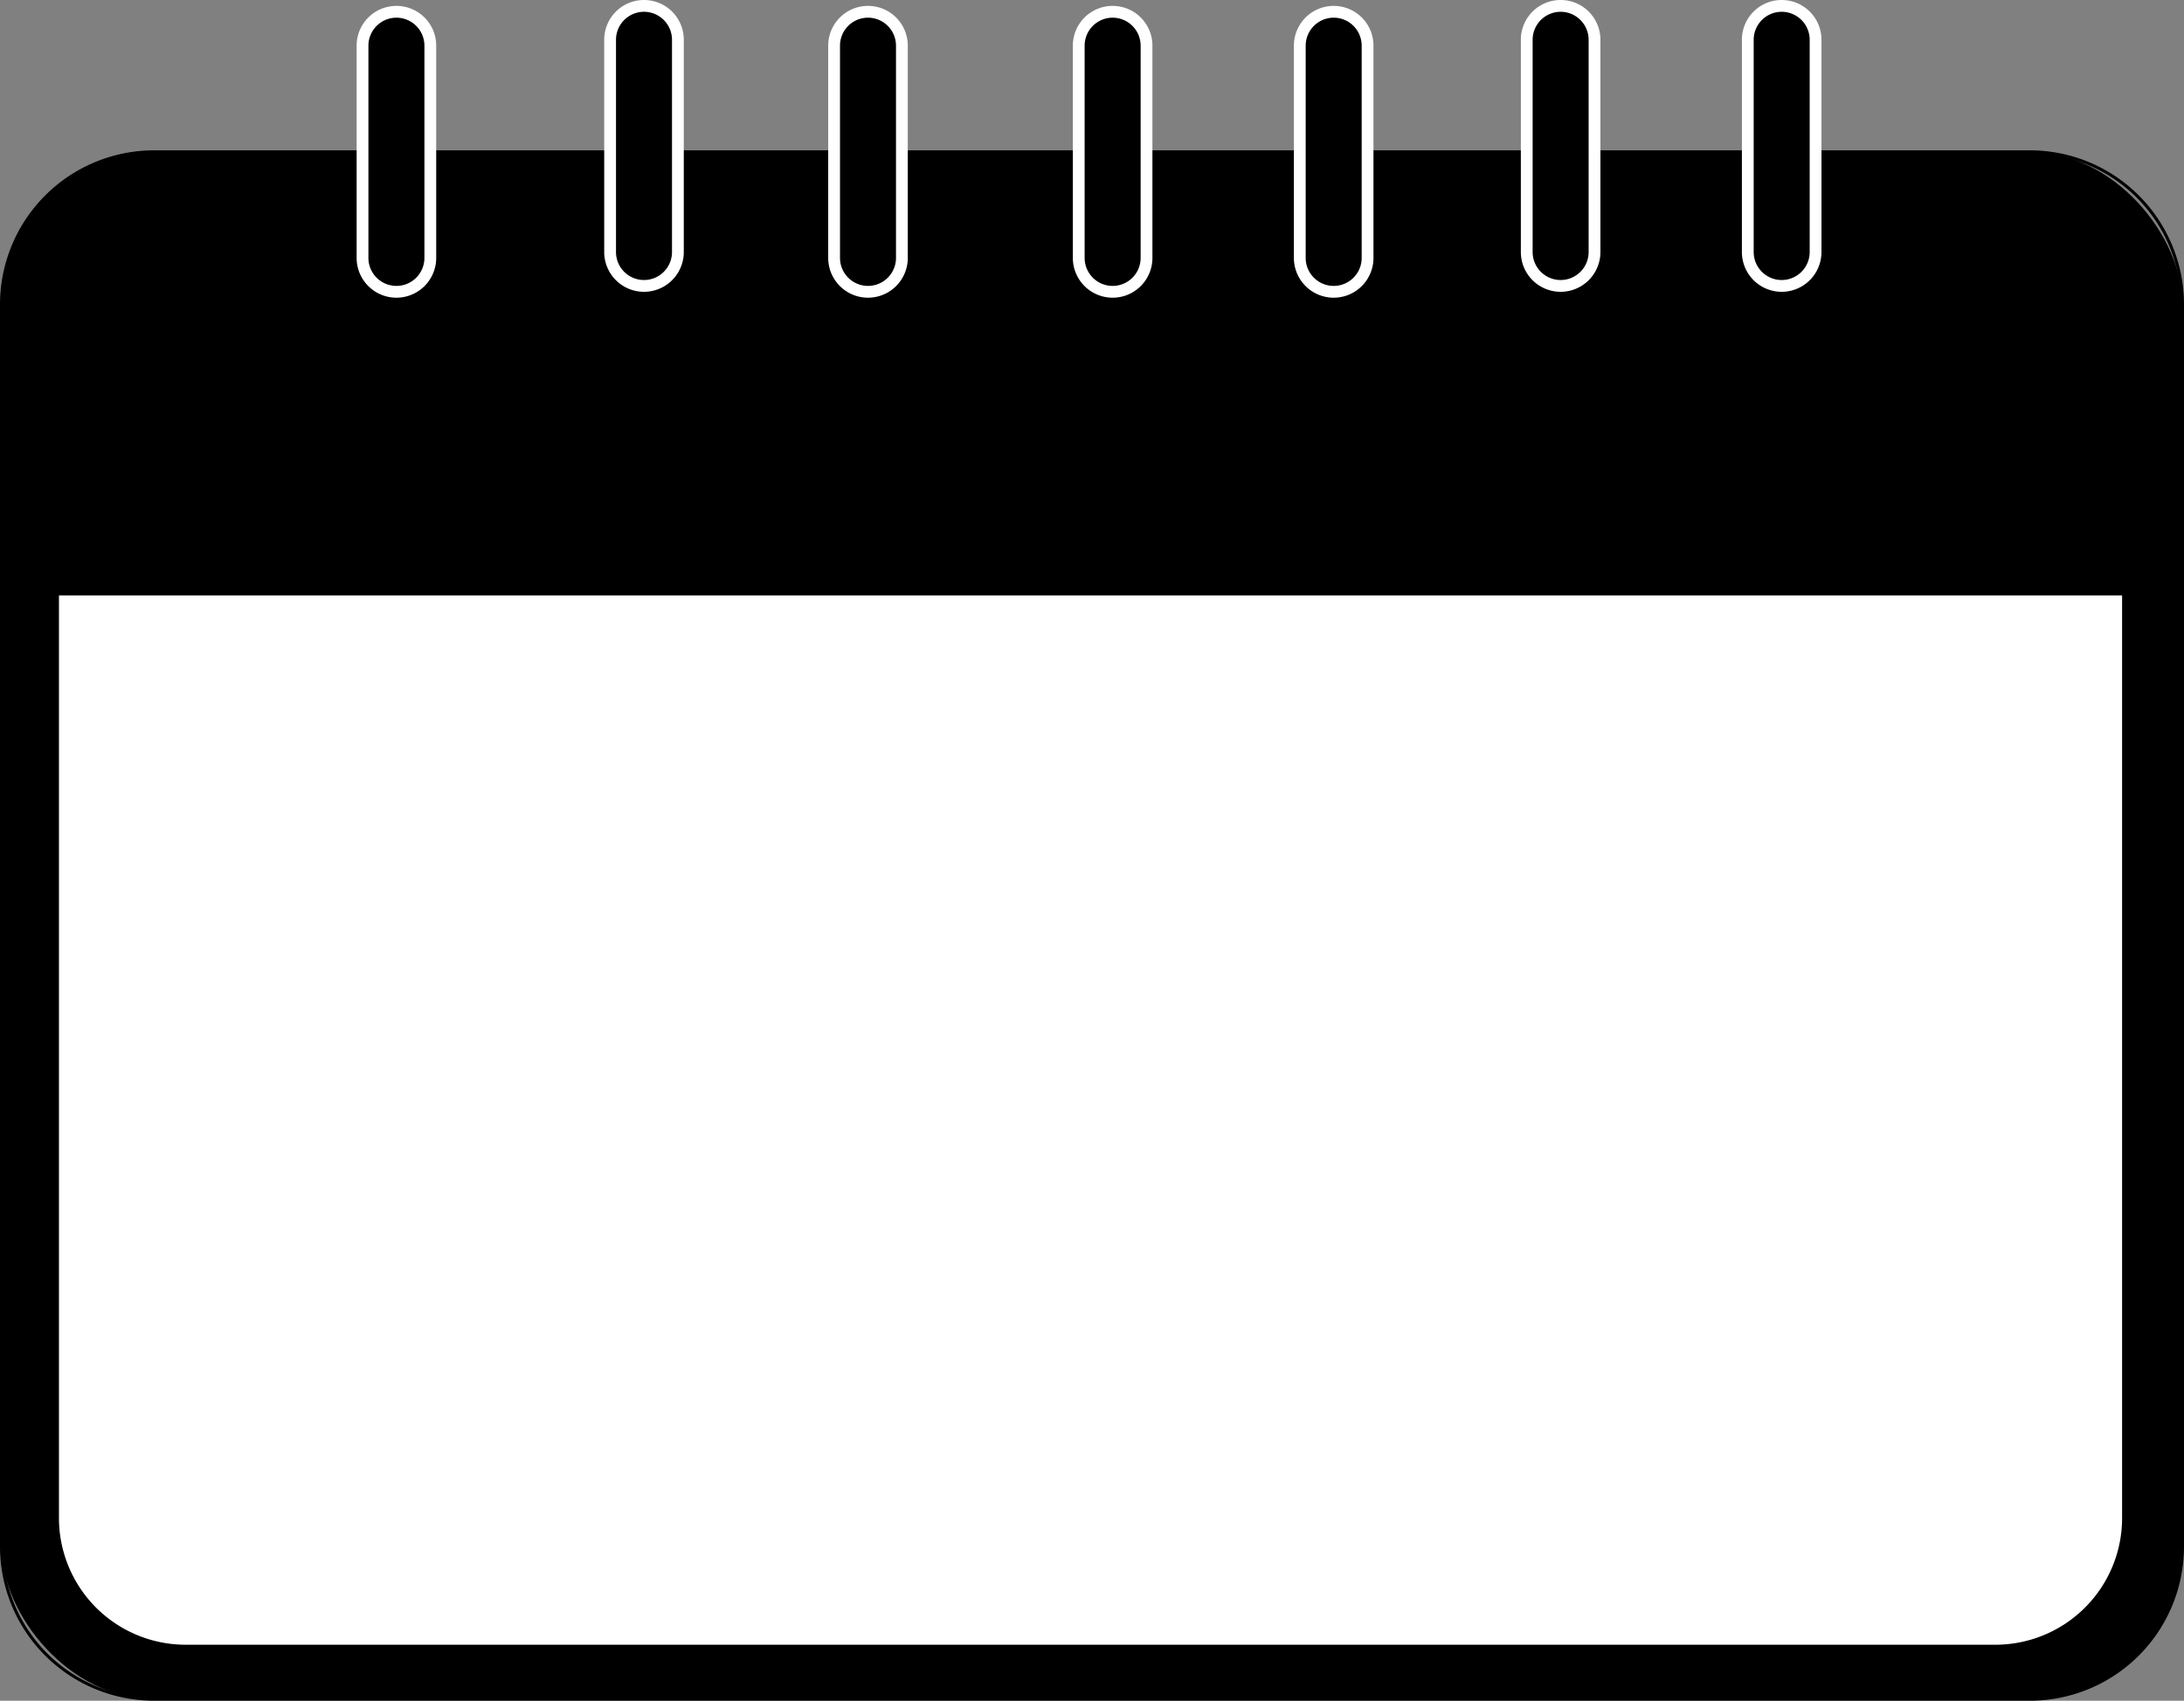
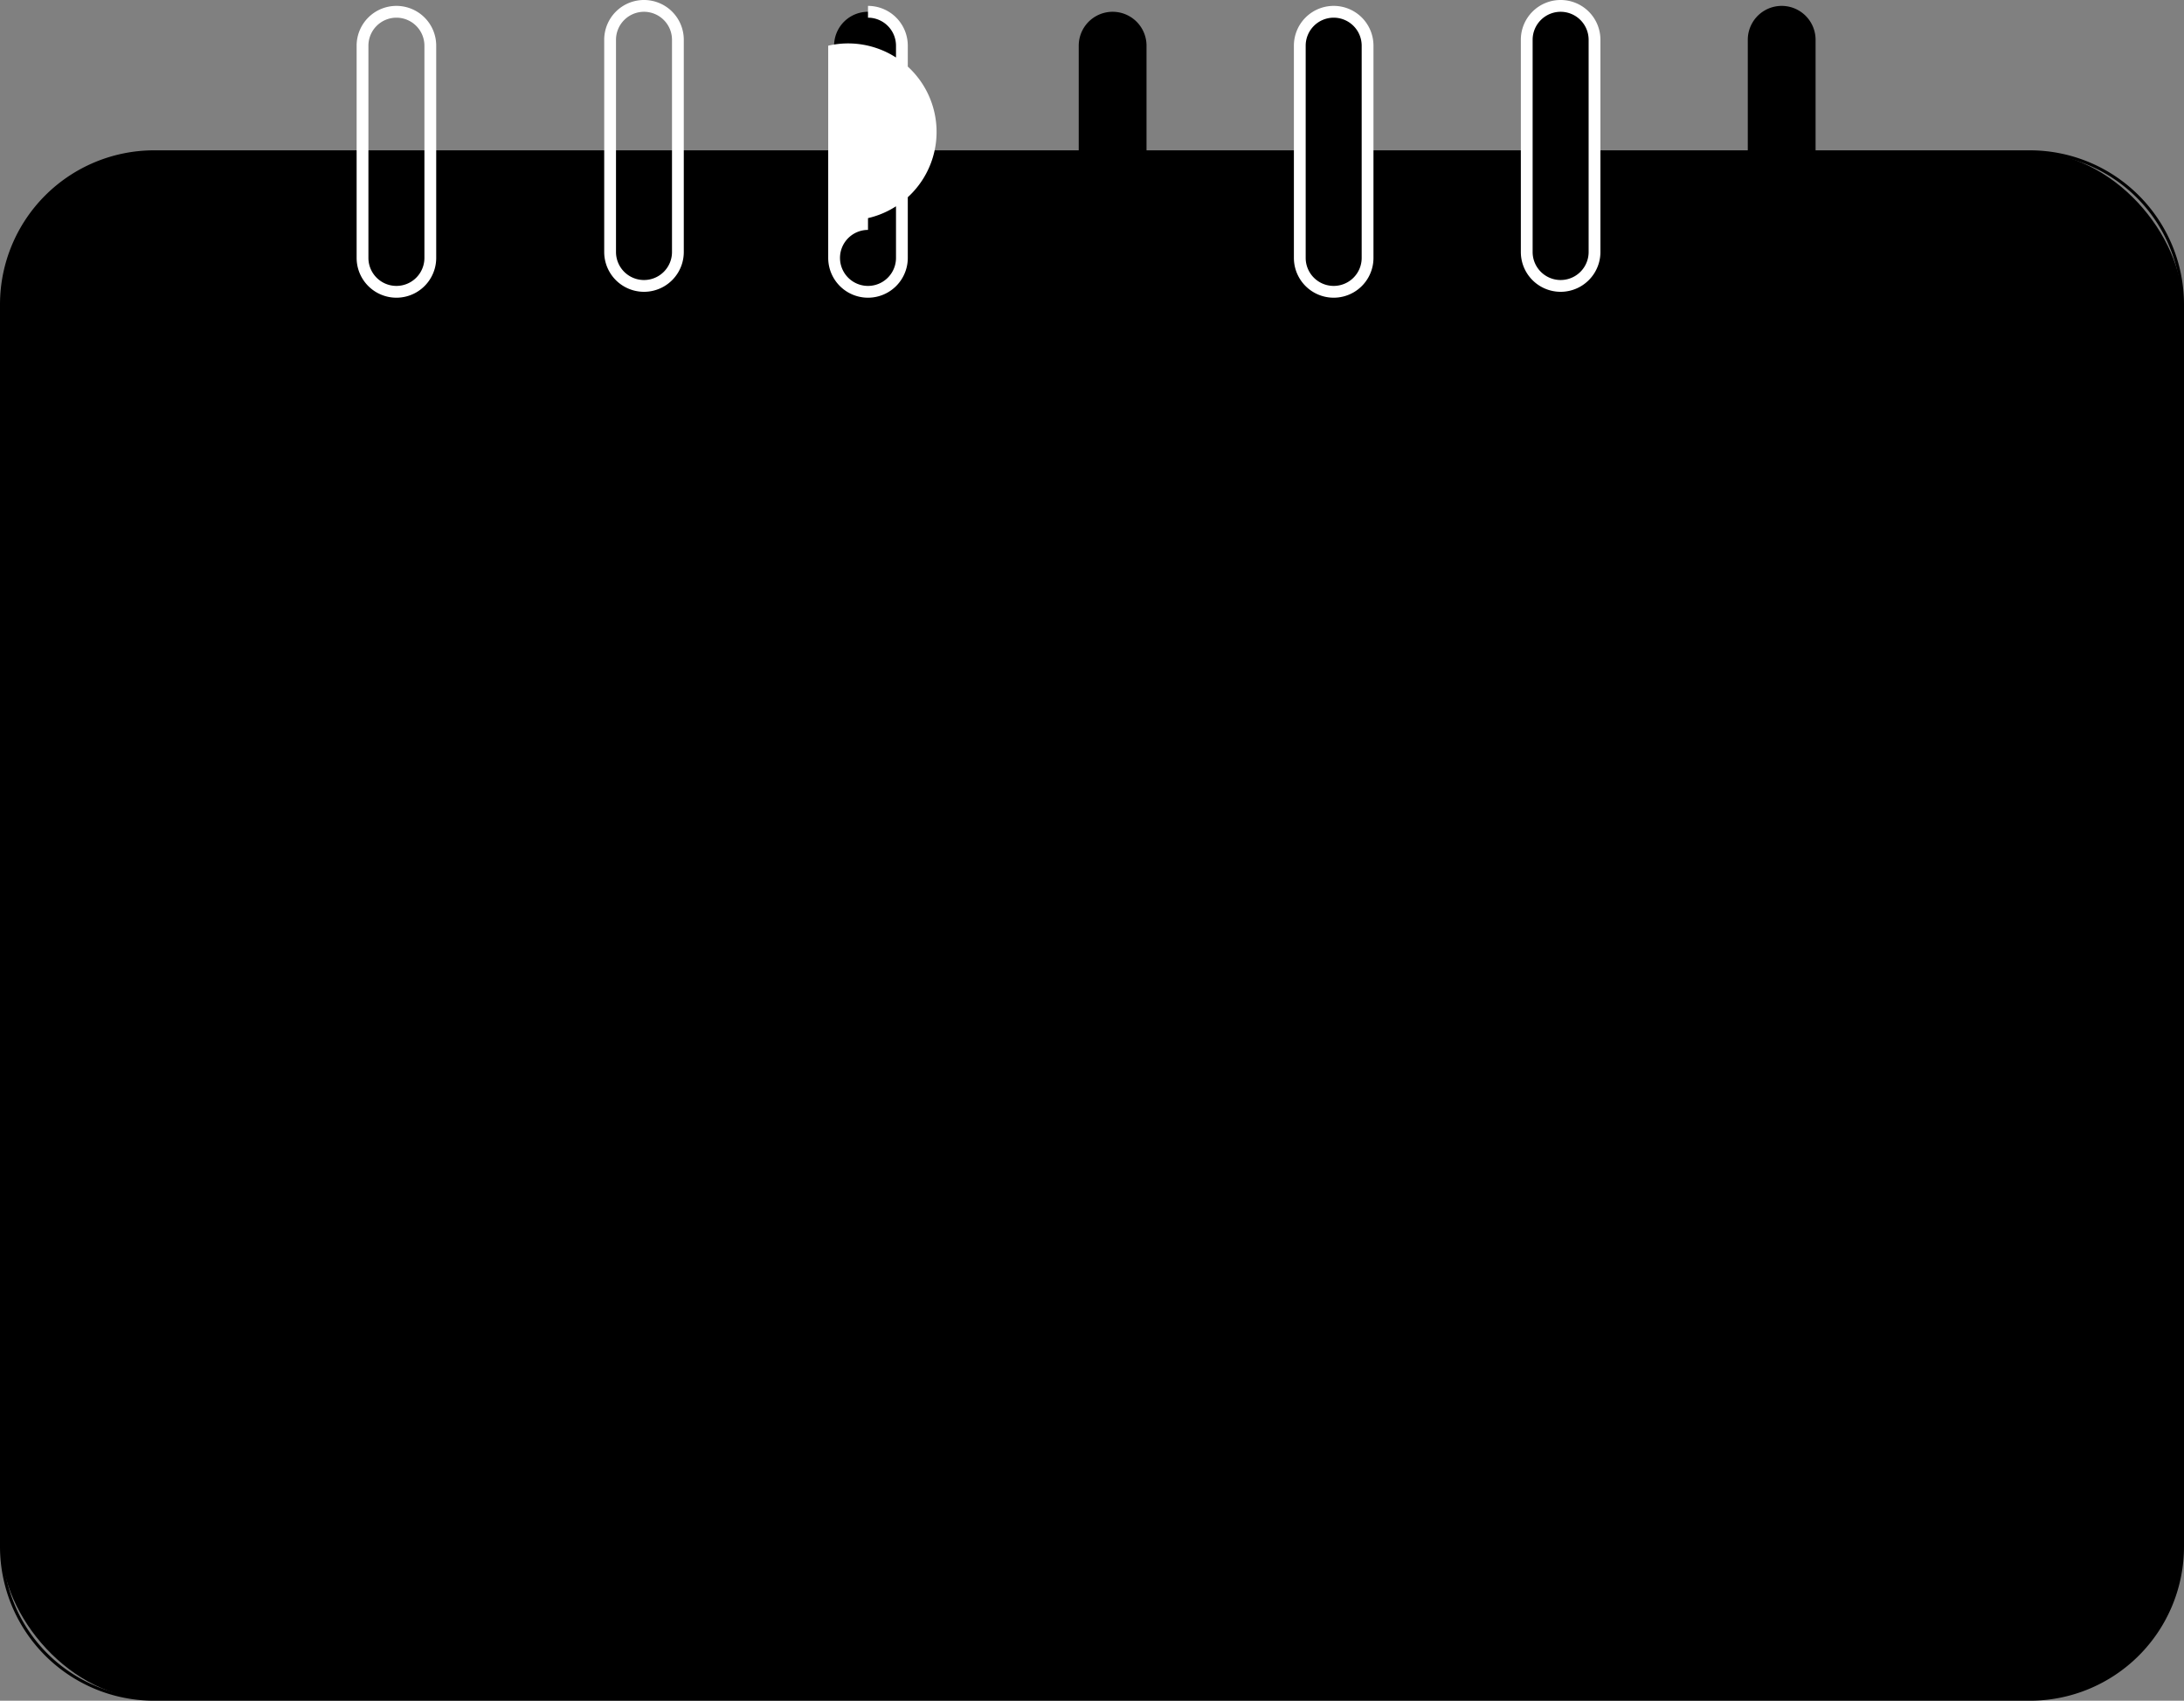
<svg xmlns="http://www.w3.org/2000/svg" id="Слой_1" data-name="Слой 1" viewBox="0 0 741 577">
  <rect x="0" y="0" width="741" height="577" fill="#808080" stroke="none" />
  <defs>
    <style>.cls-1{fill:#fff;}</style>
  </defs>
  <rect x="0.5" y="51.5" width="740" height="525" rx="51.81" />
  <path d="M1319.69,208A51.37,51.37,0,0,1,1371,259.31V680.69A51.37,51.37,0,0,1,1319.69,732H683.31A51.37,51.37,0,0,1,632,680.69V259.31A51.37,51.37,0,0,1,683.31,208h636.38m0-1H683.31A52.31,52.31,0,0,0,631,259.31V680.69A52.31,52.31,0,0,0,683.31,733h636.38A52.31,52.31,0,0,0,1372,680.69V259.31A52.31,52.31,0,0,0,1319.69,207Z" transform="translate(-631 -156)" />
-   <path class="cls-1" d="M694,714.5A43.54,43.54,0,0,1,650.5,671V357.5h701V671a43.54,43.54,0,0,1-43.5,43.5Z" transform="translate(-631 -156)" />
  <path d="M1351,358V671a43,43,0,0,1-43,43H694a43,43,0,0,1-43-43V358h700m1-1H650V671a44,44,0,0,0,44,44h614a44,44,0,0,0,44-44V357Z" transform="translate(-631 -156)" />
-   <path d="M765.5,255A11.51,11.51,0,0,1,754,243.5v-72a11.5,11.5,0,0,1,23,0v72A11.51,11.51,0,0,1,765.5,255Z" transform="translate(-631 -156)" />
  <path class="cls-1" d="M765.5,162a9.51,9.51,0,0,1,9.5,9.5v72a9.5,9.5,0,0,1-19,0v-72a9.51,9.51,0,0,1,9.5-9.5m0-4A13.49,13.49,0,0,0,752,171.5v72a13.5,13.5,0,0,0,27,0v-72A13.49,13.49,0,0,0,765.5,158Z" transform="translate(-631 -156)" />
-   <path d="M849.5,253A11.51,11.51,0,0,1,838,241.5v-72a11.5,11.5,0,0,1,23,0v72A11.51,11.51,0,0,1,849.5,253Z" transform="translate(-631 -156)" />
  <path class="cls-1" d="M849.5,160a9.51,9.51,0,0,1,9.5,9.5v72a9.5,9.5,0,0,1-19,0v-72a9.51,9.51,0,0,1,9.5-9.5m0-4A13.49,13.49,0,0,0,836,169.5v72a13.5,13.5,0,0,0,27,0v-72A13.49,13.49,0,0,0,849.5,156Z" transform="translate(-631 -156)" />
  <path d="M925.5,255A11.51,11.51,0,0,1,914,243.5v-72a11.5,11.5,0,0,1,23,0v72A11.51,11.51,0,0,1,925.5,255Z" transform="translate(-631 -156)" />
-   <path class="cls-1" d="M925.5,162a9.51,9.51,0,0,1,9.5,9.5v72a9.5,9.5,0,0,1-19,0v-72a9.51,9.51,0,0,1,9.5-9.5m0-4A13.49,13.49,0,0,0,912,171.5v72a13.5,13.5,0,0,0,27,0v-72A13.49,13.49,0,0,0,925.5,158Z" transform="translate(-631 -156)" />
+   <path class="cls-1" d="M925.5,162a9.51,9.51,0,0,1,9.5,9.5v72a9.5,9.5,0,0,1-19,0a9.51,9.51,0,0,1,9.5-9.5m0-4A13.49,13.49,0,0,0,912,171.5v72a13.5,13.5,0,0,0,27,0v-72A13.49,13.49,0,0,0,925.5,158Z" transform="translate(-631 -156)" />
  <path d="M1008.5,255A11.51,11.51,0,0,1,997,243.5v-72a11.5,11.5,0,0,1,23,0v72A11.51,11.51,0,0,1,1008.5,255Z" transform="translate(-631 -156)" />
-   <path class="cls-1" d="M1008.5,162a9.51,9.51,0,0,1,9.5,9.5v72a9.5,9.5,0,0,1-19,0v-72a9.51,9.51,0,0,1,9.5-9.5m0-4A13.49,13.49,0,0,0,995,171.5v72a13.5,13.5,0,0,0,27,0v-72a13.49,13.49,0,0,0-13.5-13.5Z" transform="translate(-631 -156)" />
  <path d="M1083.5,255a11.51,11.51,0,0,1-11.5-11.5v-72a11.5,11.5,0,0,1,23,0v72A11.51,11.51,0,0,1,1083.5,255Z" transform="translate(-631 -156)" />
  <path class="cls-1" d="M1083.5,162a9.51,9.51,0,0,1,9.5,9.5v72a9.5,9.5,0,0,1-19,0v-72a9.51,9.51,0,0,1,9.5-9.5m0-4a13.49,13.49,0,0,0-13.5,13.5v72a13.5,13.5,0,0,0,27,0v-72a13.49,13.49,0,0,0-13.5-13.5Z" transform="translate(-631 -156)" />
  <path d="M1160.5,253a11.51,11.51,0,0,1-11.5-11.5v-72a11.5,11.5,0,0,1,23,0v72A11.51,11.51,0,0,1,1160.5,253Z" transform="translate(-631 -156)" />
  <path class="cls-1" d="M1160.5,160a9.51,9.51,0,0,1,9.5,9.5v72a9.5,9.5,0,0,1-19,0v-72a9.51,9.51,0,0,1,9.5-9.5m0-4a13.49,13.49,0,0,0-13.5,13.5v72a13.5,13.5,0,0,0,27,0v-72a13.49,13.49,0,0,0-13.5-13.5Z" transform="translate(-631 -156)" />
  <path d="M1235.5,253a11.51,11.51,0,0,1-11.5-11.5v-72a11.5,11.5,0,0,1,23,0v72A11.51,11.51,0,0,1,1235.5,253Z" transform="translate(-631 -156)" />
-   <path class="cls-1" d="M1235.5,160a9.51,9.51,0,0,1,9.5,9.5v72a9.5,9.5,0,0,1-19,0v-72a9.51,9.51,0,0,1,9.5-9.5m0-4a13.49,13.49,0,0,0-13.5,13.5v72a13.5,13.5,0,0,0,27,0v-72a13.49,13.49,0,0,0-13.5-13.5Z" transform="translate(-631 -156)" />
</svg>